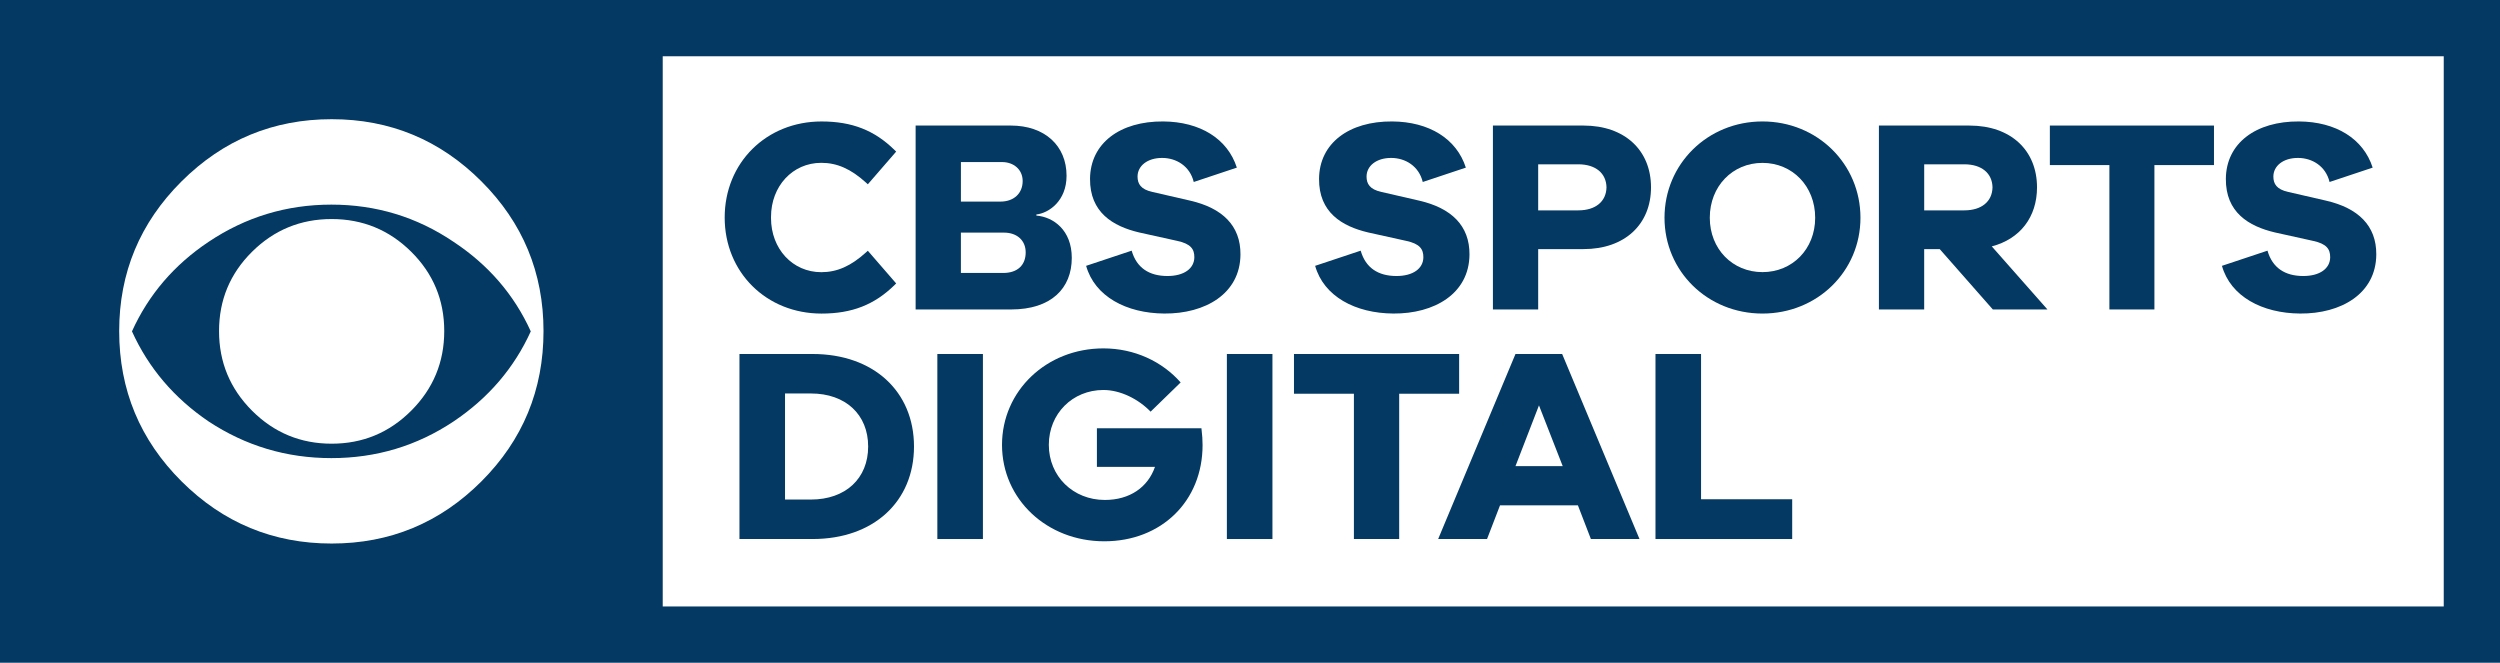
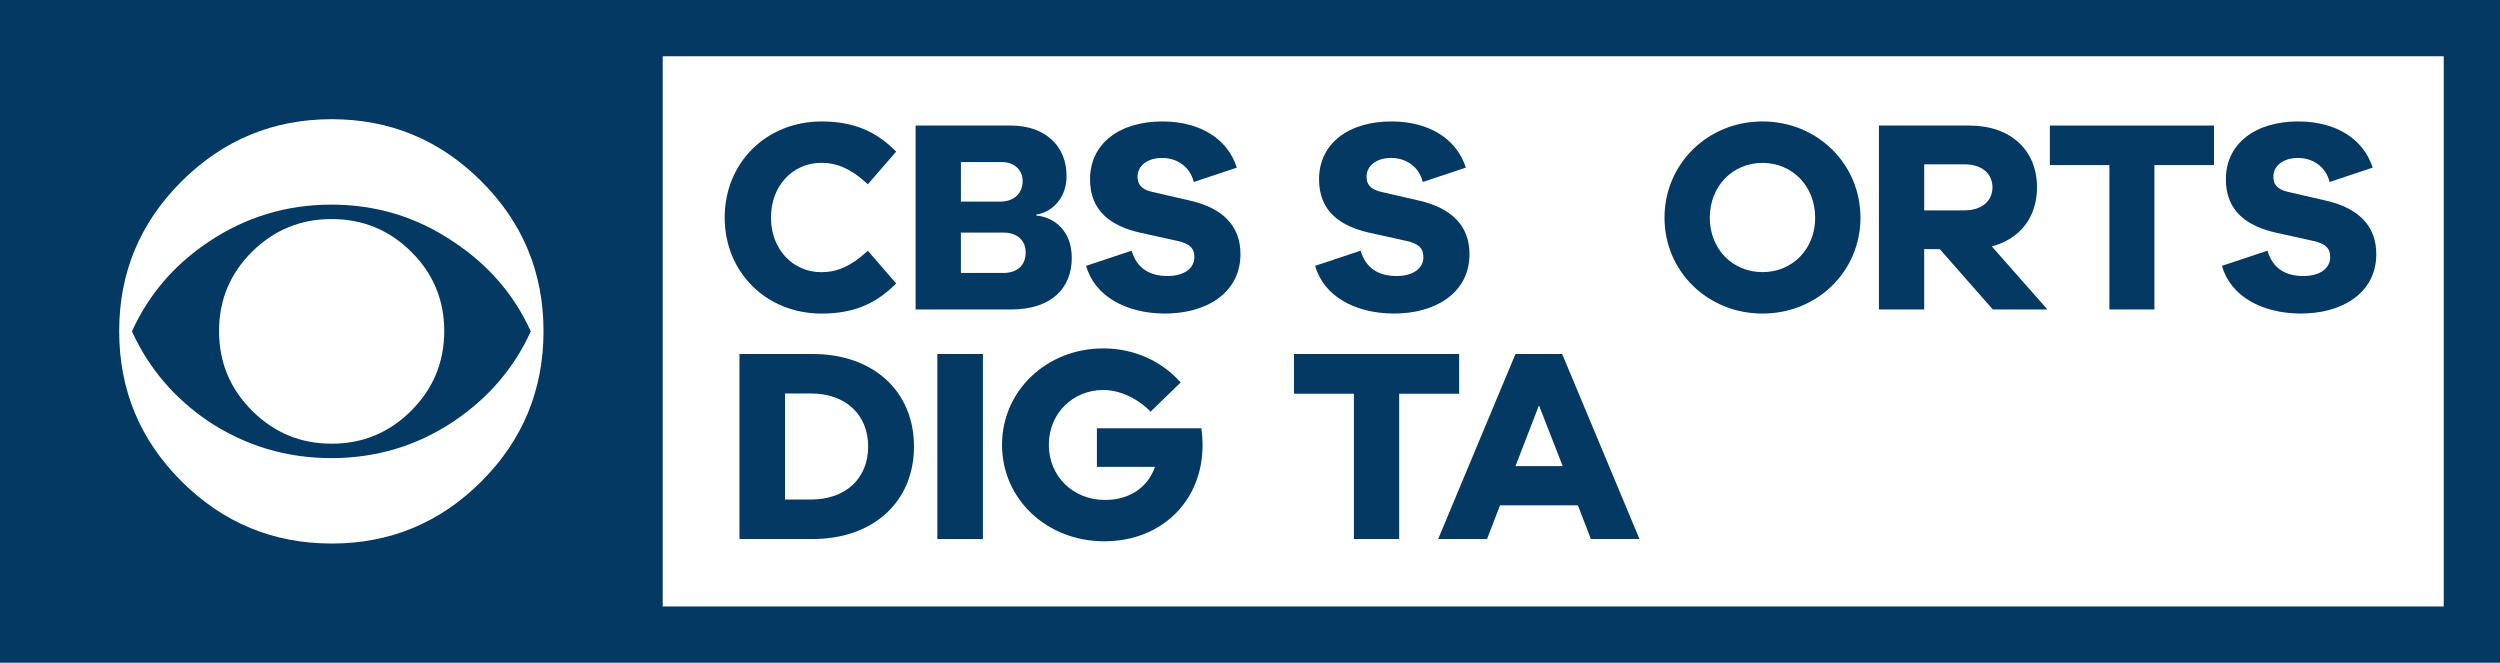
<svg xmlns="http://www.w3.org/2000/svg" version="1.1" id="Layer_1" x="0px" y="0px" width="212px" height="56.199px" viewBox="0 0 212 56.199" enable-background="new 0 0 212 56.199" xml:space="preserve">
  <title>logo</title>
  <desc>Created with Sketch.</desc>
  <g>
    <g>
      <path fill="#033963" d="M28.1,17.352c-3.801,0-7.271,1.053-10.412,3.156c-2.92,1.951-5.087,4.479-6.497,7.591    c1.41,3.111,3.577,5.657,6.497,7.639c3.141,2.072,6.611,3.11,10.412,3.11s7.254-1.038,10.363-3.11    c2.951-1.982,5.134-4.528,6.546-7.639c-1.412-3.111-3.595-5.64-6.546-7.591C35.354,18.405,31.901,17.352,28.1,17.352z     M34.872,34.827c-1.865,1.865-4.116,2.798-6.748,2.798c-2.635,0-4.887-0.933-6.751-2.798c-1.867-1.867-2.798-4.116-2.798-6.749    c0-2.636,0.931-4.876,2.798-6.728c1.864-1.848,4.116-2.775,6.751-2.775c2.632,0,4.883,0.926,6.748,2.775    c1.867,1.852,2.8,4.092,2.8,6.728C37.671,30.71,36.738,32.96,34.872,34.827z" />
      <path fill="#033963" d="M0,0v56.199h212V0H0z M40.823,40.823c-3.512,3.512-7.745,5.269-12.699,5.269    c-4.956,0-9.197-1.756-12.725-5.269c-3.527-3.514-5.292-7.761-5.292-12.745c0-4.955,1.765-9.19,5.292-12.701    c3.528-3.511,7.77-5.269,12.725-5.269c4.954,0,9.187,1.758,12.699,5.269s5.267,7.745,5.267,12.701    C46.09,33.062,44.335,37.309,40.823,40.823z M207.229,51.428H56.199V4.771h151.03V51.428z" />
    </g>
    <g>
      <g>
        <path fill="#033963" d="M68.912,30.019c5.176,0,8.595,3.185,8.595,7.845s-3.42,7.845-8.595,7.845h-6.206v-15.69H68.912z      M68.771,42.361c2.928,0,4.849-1.78,4.849-4.497c0-2.717-1.921-4.497-4.849-4.497H66.57v8.993h2.201V42.361z" />
        <path fill="#033963" d="M79.487,45.71V30.019h3.864V45.71H79.487z" />
-         <path fill="#033963" d="M104.039,45.71V30.019h3.864V45.71H104.039z" />
        <path fill="#033963" d="M118.651,33.391V45.71h-3.84V33.391h-5.082v-3.372h14.006v3.372H118.651z" />
-         <path fill="#033963" d="M134.908,45.71l-1.101-2.857h-6.605l-1.101,2.857h-4.145l6.557-15.691h3.958l6.558,15.691H134.908z      M130.505,34.375l-1.992,5.152h4.005L130.505,34.375z" />
-         <path fill="#033963" d="M151.978,45.71h-11.593V30.019h3.864v12.318h7.729V45.71z" />
+         <path fill="#033963" d="M134.908,45.71l-1.101-2.857h-6.605l-1.101,2.857h-4.145l6.557-15.691h3.958l6.558,15.691H134.908M130.505,34.375l-1.992,5.152h4.005L130.505,34.375z" />
        <path fill="#033963" d="M101.882,36.319c0.071,0.562,0.096,1.029,0.096,1.428c0,4.744-3.484,8.155-8.336,8.155     c-4.876,0-8.671-3.575-8.671-8.177c0-4.583,3.771-8.182,8.599-8.182c2.639,0,4.988,1.116,6.549,2.888l-2.548,2.478     c-1.025-1.062-2.553-1.838-4.001-1.838c-2.619,0-4.63,2.009-4.63,4.653c0,2.663,2.06,4.672,4.75,4.672     c2.113,0,3.65-1.074,4.251-2.804h-4.924v-3.274L101.882,36.319L101.882,36.319z" />
      </g>
      <g>
        <path fill="#033963" d="M87.884,18.282c1.444,0.116,3.003,1.233,3.003,3.584c0,2.584-1.744,4.376-5.144,4.376h-8.098V10.647     h8.075c2.863,0,4.724,1.698,4.724,4.26c0,2.142-1.513,3.165-2.561,3.281L87.884,18.282L87.884,18.282z M77.645,10.647h8.075      M81.485,17.095h3.351c1.141,0,1.886-0.698,1.886-1.745c0-0.978-0.768-1.607-1.745-1.607h-3.491L81.485,17.095L81.485,17.095z      M85.069,23.147c1.233,0,1.909-0.676,1.909-1.745c0-1.025-0.747-1.676-1.84-1.676h-3.654v3.421     C81.484,23.147,85.069,23.147,85.069,23.147z" />
        <path fill="#033963" d="M157.767,18.466c0,4.54-3.654,8.124-8.31,8.124c-4.655,0-8.307-3.583-8.307-8.124     c0-4.56,3.652-8.167,8.307-8.167C154.113,10.298,157.767,13.906,157.767,18.466z M153.927,18.466c0-2.676-1.93-4.653-4.469-4.653     c-2.534,0-4.468,1.977-4.468,4.653c0,2.655,1.934,4.61,4.468,4.61C151.997,23.076,153.927,21.121,153.927,18.466z" />
        <path fill="#033963" d="M182.694,13.999v12.243h-3.817V13.999h-5.049v-3.352h13.917v3.352H182.694z" />
-         <path fill="#033963" d="M134.28,10.647h-7.681v15.595h3.839v-5.118h3.842c3.515,0,5.726-2.109,5.726-5.238     C140.006,12.756,137.795,10.647,134.28,10.647z M133.838,17.839h-3.4v-3.906h3.4c1.469,0,2.37,0.757,2.393,1.953     C136.208,17.084,135.308,17.839,133.838,17.839z" />
        <path fill="#033963" d="M173.624,26.243l-4.722-5.349c2.399-0.626,3.837-2.484,3.837-5.007c0-3.131-2.211-5.239-5.726-5.239     h-7.681v15.595h3.839v-5.118h1.319l4.502,5.118H173.624z M163.172,13.933h3.4c1.469,0,2.37,0.757,2.393,1.953     c-0.023,1.197-0.924,1.953-2.393,1.953h-3.4V13.933z" />
        <path fill="#033963" d="M73.444,21.397c-1.284,1.164-2.456,1.684-3.799,1.684c-2.432,0-4.263-1.975-4.263-4.593v-0.086     c0-2.619,1.831-4.594,4.263-4.594c1.343,0,2.515,0.519,3.799,1.684l0.148,0.135l2.403-2.772l-0.13-0.127     c-1.706-1.679-3.618-2.428-6.199-2.428c-4.683,0-8.213,3.502-8.213,8.145v0.001v0.001c0,4.642,3.529,8.144,8.213,8.144     c2.581,0,4.493-0.75,6.199-2.428l0.13-0.128l-2.403-2.772L73.444,21.397z" />
        <path fill="#033963" d="M100.943,17.018l-3.23-0.744c-0.975-0.217-1.253-0.684-1.249-1.313c0.006-0.884,0.824-1.577,2.107-1.568     c1.183,0.008,2.33,0.688,2.659,2.04l3.654-1.218c-0.787-2.451-3.113-3.894-6.247-3.916c-3.652-0.025-6.181,1.842-6.202,4.867     c-0.02,2.839,1.927,4.017,4.159,4.545l3.254,0.72c1.115,0.243,1.438,0.685,1.433,1.385c-0.007,0.953-0.874,1.601-2.316,1.59     c-1.498-0.011-2.577-0.673-2.999-2.149l-3.862,1.286c0.727,2.591,3.407,4.024,6.63,4.046c3.468,0.024,6.435-1.676,6.458-5.005     C105.21,19.119,103.637,17.641,100.943,17.018z" />
        <path fill="#033963" d="M120.363,17.018l-3.23-0.744c-0.975-0.217-1.253-0.684-1.249-1.313c0.006-0.884,0.824-1.577,2.107-1.568     c1.183,0.008,2.33,0.688,2.659,2.04l3.654-1.218c-0.787-2.451-3.113-3.894-6.246-3.916c-3.652-0.025-6.181,1.842-6.202,4.867     c-0.02,2.839,1.927,4.017,4.159,4.545l3.254,0.72c1.114,0.243,1.438,0.685,1.433,1.385c-0.006,0.953-0.874,1.601-2.316,1.59     c-1.498-0.011-2.577-0.673-2.999-2.149l-3.862,1.286c0.727,2.591,3.407,4.024,6.63,4.046c3.468,0.024,6.435-1.676,6.458-5.005     C124.629,19.119,123.056,17.641,120.363,17.018z" />
        <path fill="#033963" d="M197.261,17.018l-3.23-0.744c-0.975-0.217-1.253-0.684-1.249-1.313c0.006-0.884,0.824-1.577,2.107-1.568     c1.183,0.008,2.33,0.688,2.659,2.04l3.654-1.218c-0.787-2.451-3.113-3.894-6.247-3.916c-3.652-0.025-6.181,1.842-6.202,4.867     c-0.02,2.839,1.927,4.017,4.159,4.545l3.254,0.72c1.115,0.243,1.439,0.685,1.434,1.385c-0.007,0.953-0.874,1.601-2.317,1.59     c-1.498-0.011-2.577-0.673-2.999-2.149l-3.862,1.286c0.727,2.591,3.407,4.024,6.63,4.046c3.468,0.024,6.435-1.676,6.458-5.005     C201.527,19.119,199.954,17.641,197.261,17.018z" />
      </g>
    </g>
  </g>
</svg>